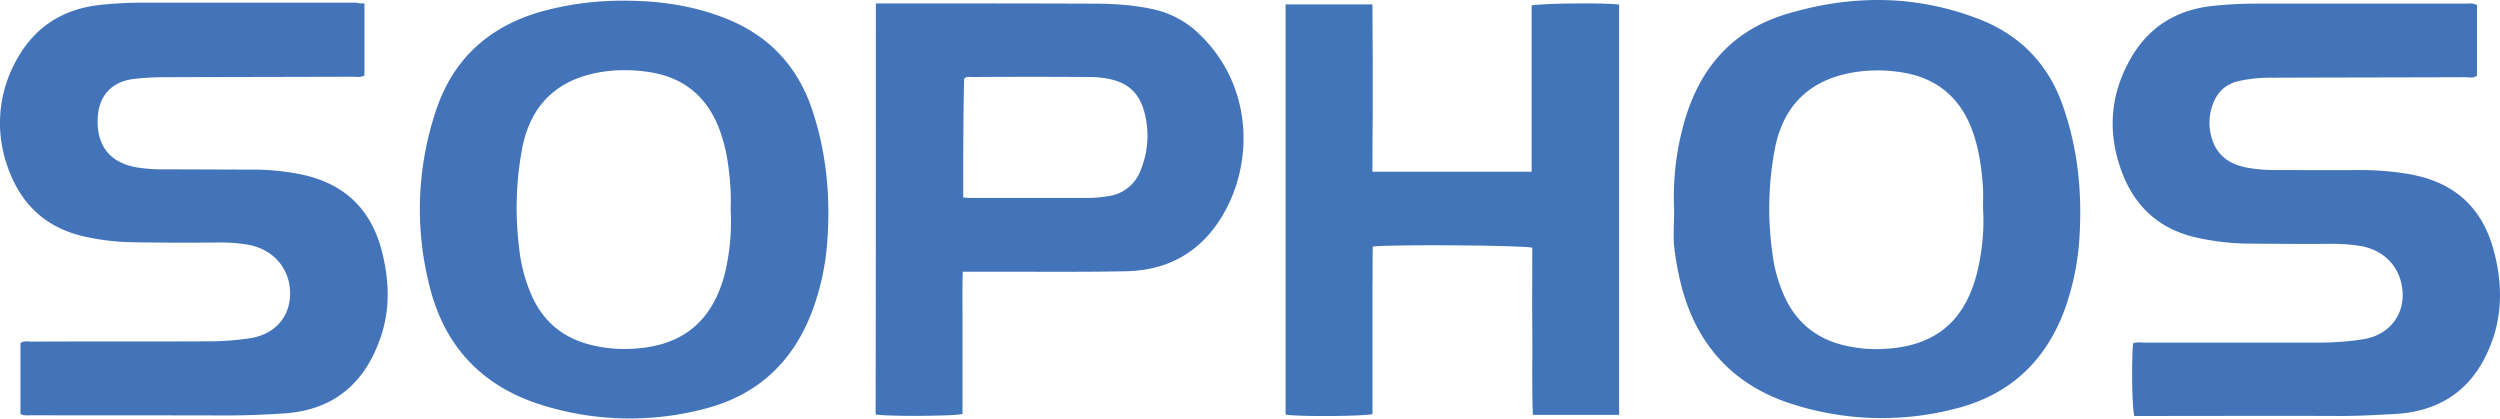
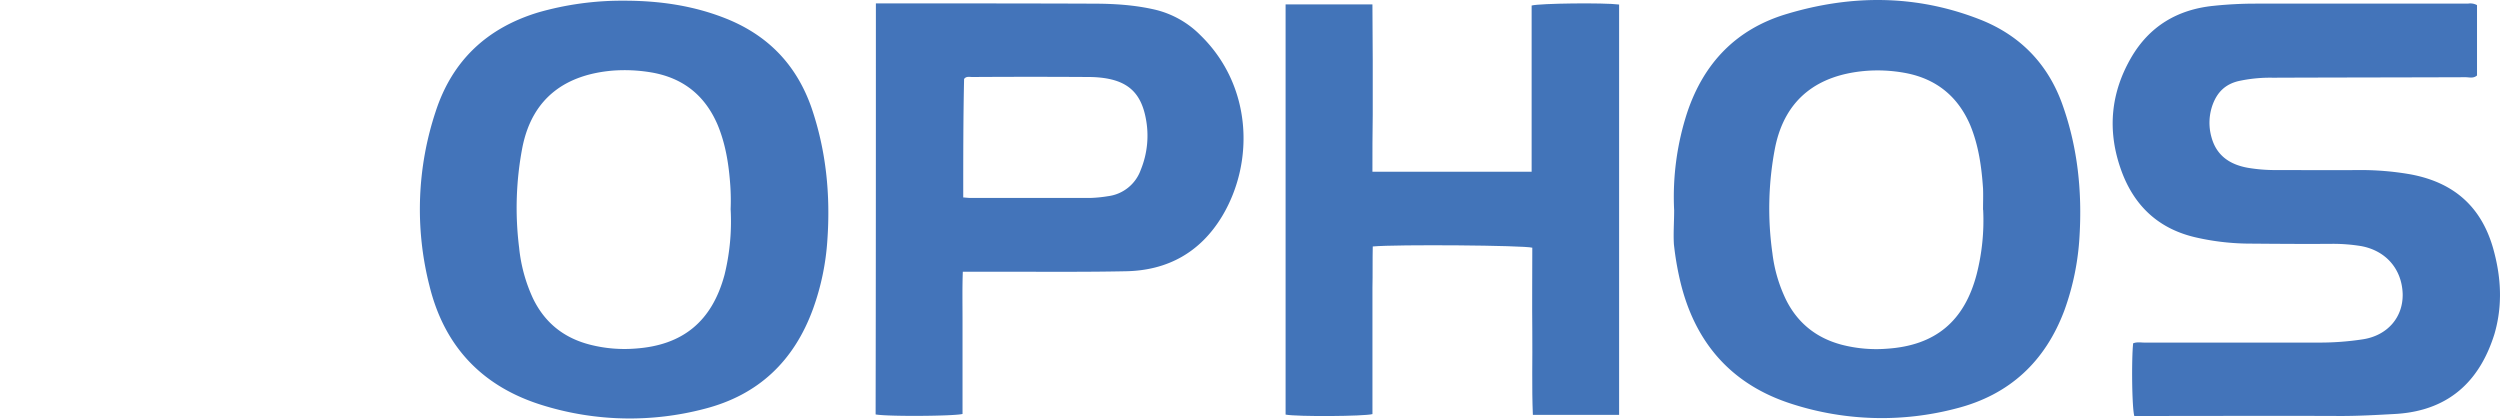
<svg xmlns="http://www.w3.org/2000/svg" viewBox="0 0 1052.88 176.28">
  <defs>
    <style>.cls-1{fill:#4374ba;}.cls-2{fill:#4274b9;}</style>
  </defs>
  <g id="Layer_2" data-name="Layer 2">
    <g id="Layer_1-2" data-name="Layer 1">
      <path class="cls-1" d="M262.78.29c15.05,0,29.61,2.08,43.69,7.81,17.37,7.16,29,19.44,35.24,37.11,6.25,18.22,8.08,36.91,6.73,56a105.2,105.2,0,0,1-6,28.8c-8,22-23,36.38-45.9,42.21a123.91,123.91,0,0,1-67.43-1.36c-25.57-7.69-41.85-24.53-48.22-50.42A130.69,130.69,0,0,1,183.47,47c7-21.53,21.66-35.25,43.32-41.8A128.11,128.11,0,0,1,262.78.29ZM307.7,88.24a92,92,0,0,0-.13-10.08c-.61-8.84-1.95-17.47-5.38-25.68-5.39-12.48-14.69-19.75-28-22a67.2,67.2,0,0,0-16.4-.72c-18.6,1.66-33.52,10.61-37.81,32.44a135.16,135.16,0,0,0-1.35,42.1,66.21,66.21,0,0,0,5.86,21.42c5,10.29,13.1,16.74,24.36,19.53a58.5,58.5,0,0,0,18.6,1.56c20.18-1.35,32.43-11.54,37.69-31.08a94.2,94.2,0,0,0,2.58-27.44Z" />
-       <path class="cls-1" d="M153.49,1.43V31.79c-1.71.94-3.43.52-5,.52-26.7.1-53.61.1-80.29.21a114.93,114.93,0,0,0-11.87.73C47,34.39,41.64,40.32,41.15,49.57c-.61,12,5.38,19.44,17.62,21.1a68.41,68.41,0,0,0,10.41.65c12.85,0,25.83.11,38.8.11a104.85,104.85,0,0,1,18.11,1.87c18,3.53,29.62,13.82,34.51,31.6,3.17,12,3.9,23.92.12,35.88-5.39,16.84-16.89,32-41.74,33.37-8.07.52-16.15.83-24.08.83-27.17-.1-54.46,0-81.63-.1-1.59,0-3.06.31-4.65-.52V144.52c1.47-1.15,3.18-.65,4.77-.65,24.6-.11,49.32,0,73.92-.11a118.22,118.22,0,0,0,18.22-1.35c9.07-1.45,16.65-7.81,16.65-19-.12-10.42-7.09-18.3-17.37-20.28a64.86,64.86,0,0,0-11.88-1c-12.24.11-24.35.11-36.46-.1a100.52,100.52,0,0,1-20.8-2.39C18.54,95.84,8,85.13,2.75,68.9A54.23,54.23,0,0,1,6.91,25.34C14.5,11.41,26.49,3.72,42.28,2.06A166.91,166.91,0,0,1,60,1.12h89.84A13.83,13.83,0,0,0,153.49,1.43Z" />
      <path class="cls-1" d="M1043.2,2.16V31.79c-1.6,1.35-3.18.73-4.9.73-27,.1-54.09.1-81.14.21a62.53,62.53,0,0,0-14.56,1.45c-5.39,1.35-8.69,4.55-10.65,9.67a22.33,22.33,0,0,0-.61,13.83c2.08,7.81,7.71,11.64,15.42,13a68.89,68.89,0,0,0,11.38.94c11.87,0,23.75.1,35.49,0a121.66,121.66,0,0,1,21.3,1.76c18,3.26,29.86,13.2,35,31,3.43,12.07,4.16,24.09.61,36.29-5.38,17.26-17,32.33-42,33.68-7.59.42-15.17.84-22.78.84-27.9-.11-55.68,0-83.46,0h-3.43c-1-3.43-1.22-23.71-.49-30.6,1.59-.65,3.18-.31,4.89-.31h73.43A119.52,119.52,0,0,0,995,142.92c10.42-1.55,17.14-9.25,16.89-19.23-.37-10.41-7.1-18.19-17.62-20.07a73.82,73.82,0,0,0-11.87-.93c-12,.1-24,0-36-.1a103.25,103.25,0,0,1-21.17-2.5c-16.53-3.64-27.05-13.94-32.31-29.63-5.39-15.91-3.91-31.4,4.55-46.06C905.15,11.09,917,4,932.2,2.46a169.44,169.44,0,0,1,17.74-.93h89.46A5.78,5.78,0,0,1,1043.2,2.16Z" />
      <path class="cls-1" d="M705.07,88.56a114.69,114.69,0,0,1,5.5-41.17c7-20.9,20.69-35.16,41.86-41.49C779.72-2.31,807-2.31,833.81,8.19c17.25,6.76,29,19.13,35,36.46,6.25,17.78,8.08,36.08,7,54.58a109.42,109.42,0,0,1-6.36,31.4c-8.08,21.62-23.13,35.66-45.53,41.38a123.28,123.28,0,0,1-68.9-1.77c-25.82-8.11-41.36-26-47.48-52.19a125.6,125.6,0,0,1-2.57-15.18C704.69,98.33,705.07,93.44,705.07,88.56Zm130.09-.21c0-3,.12-6.13,0-9-.61-9-1.84-18-5.38-26.61-5.15-12.06-14.2-19.44-27-21.94A63.66,63.66,0,0,0,785,29.92c-18.6,1.76-33.16,10.91-37.45,32.43a134.59,134.59,0,0,0-1.1,44.27,61.69,61.69,0,0,0,5.86,19.87c4.9,9.66,12.73,15.9,23.38,18.71a58.23,58.23,0,0,0,19,1.66c20.45-1.35,32.68-11.64,37.82-31.5a91.36,91.36,0,0,0,2.7-27Z" />
      <path class="cls-2" d="M578,72.33h67.05v-70c3.43-.94,30.6-1.25,36.84-.42V174.73H645.57c-.49-11.65-.12-23.4-.24-35.16s0-23.6,0-35.25c-3.43-1-57.15-1.45-67.19-.52-.13,5.73,0,11.65-.13,17.47V174.4c-3.42.94-31.45,1.15-36.58.21V1.85H578c0,7.69.13,15.62.13,23.39V48.43C578,56.24,578,64.12,578,72.33Z" />
      <path class="cls-1" d="M368.88,1.43h4.17c29,0,58.13,0,87,.11,9.06,0,17.87.52,26.69,2.6a39.87,39.87,0,0,1,18.73,10.6c21.78,21.11,23,53.24,9.3,76.21-9.18,15.29-23,23-40.75,23.29-15.06.31-30.11.21-45.17.21H405.49c-.25,6.86-.12,13.51-.12,20.06v39.83c-3.43.93-31.45,1.14-36.6.2C368.88,117.14,368.88,59.65,368.88,1.43Zm36.84,81.72c1.22.1,2.08.21,3,.21h50.67a56.42,56.42,0,0,0,7.22-.73,16.87,16.87,0,0,0,13.83-11.12,37.93,37.93,0,0,0,2.08-21.84c-2.08-10.71-7.7-15.62-18.48-16.92a48.39,48.39,0,0,0-5.38-.32q-24.6-.15-49.2,0c-1.1,0-2.57-.41-3.43.84-.36,16.4-.36,32.93-.36,49.88Z" />
    </g>
  </g>
</svg>